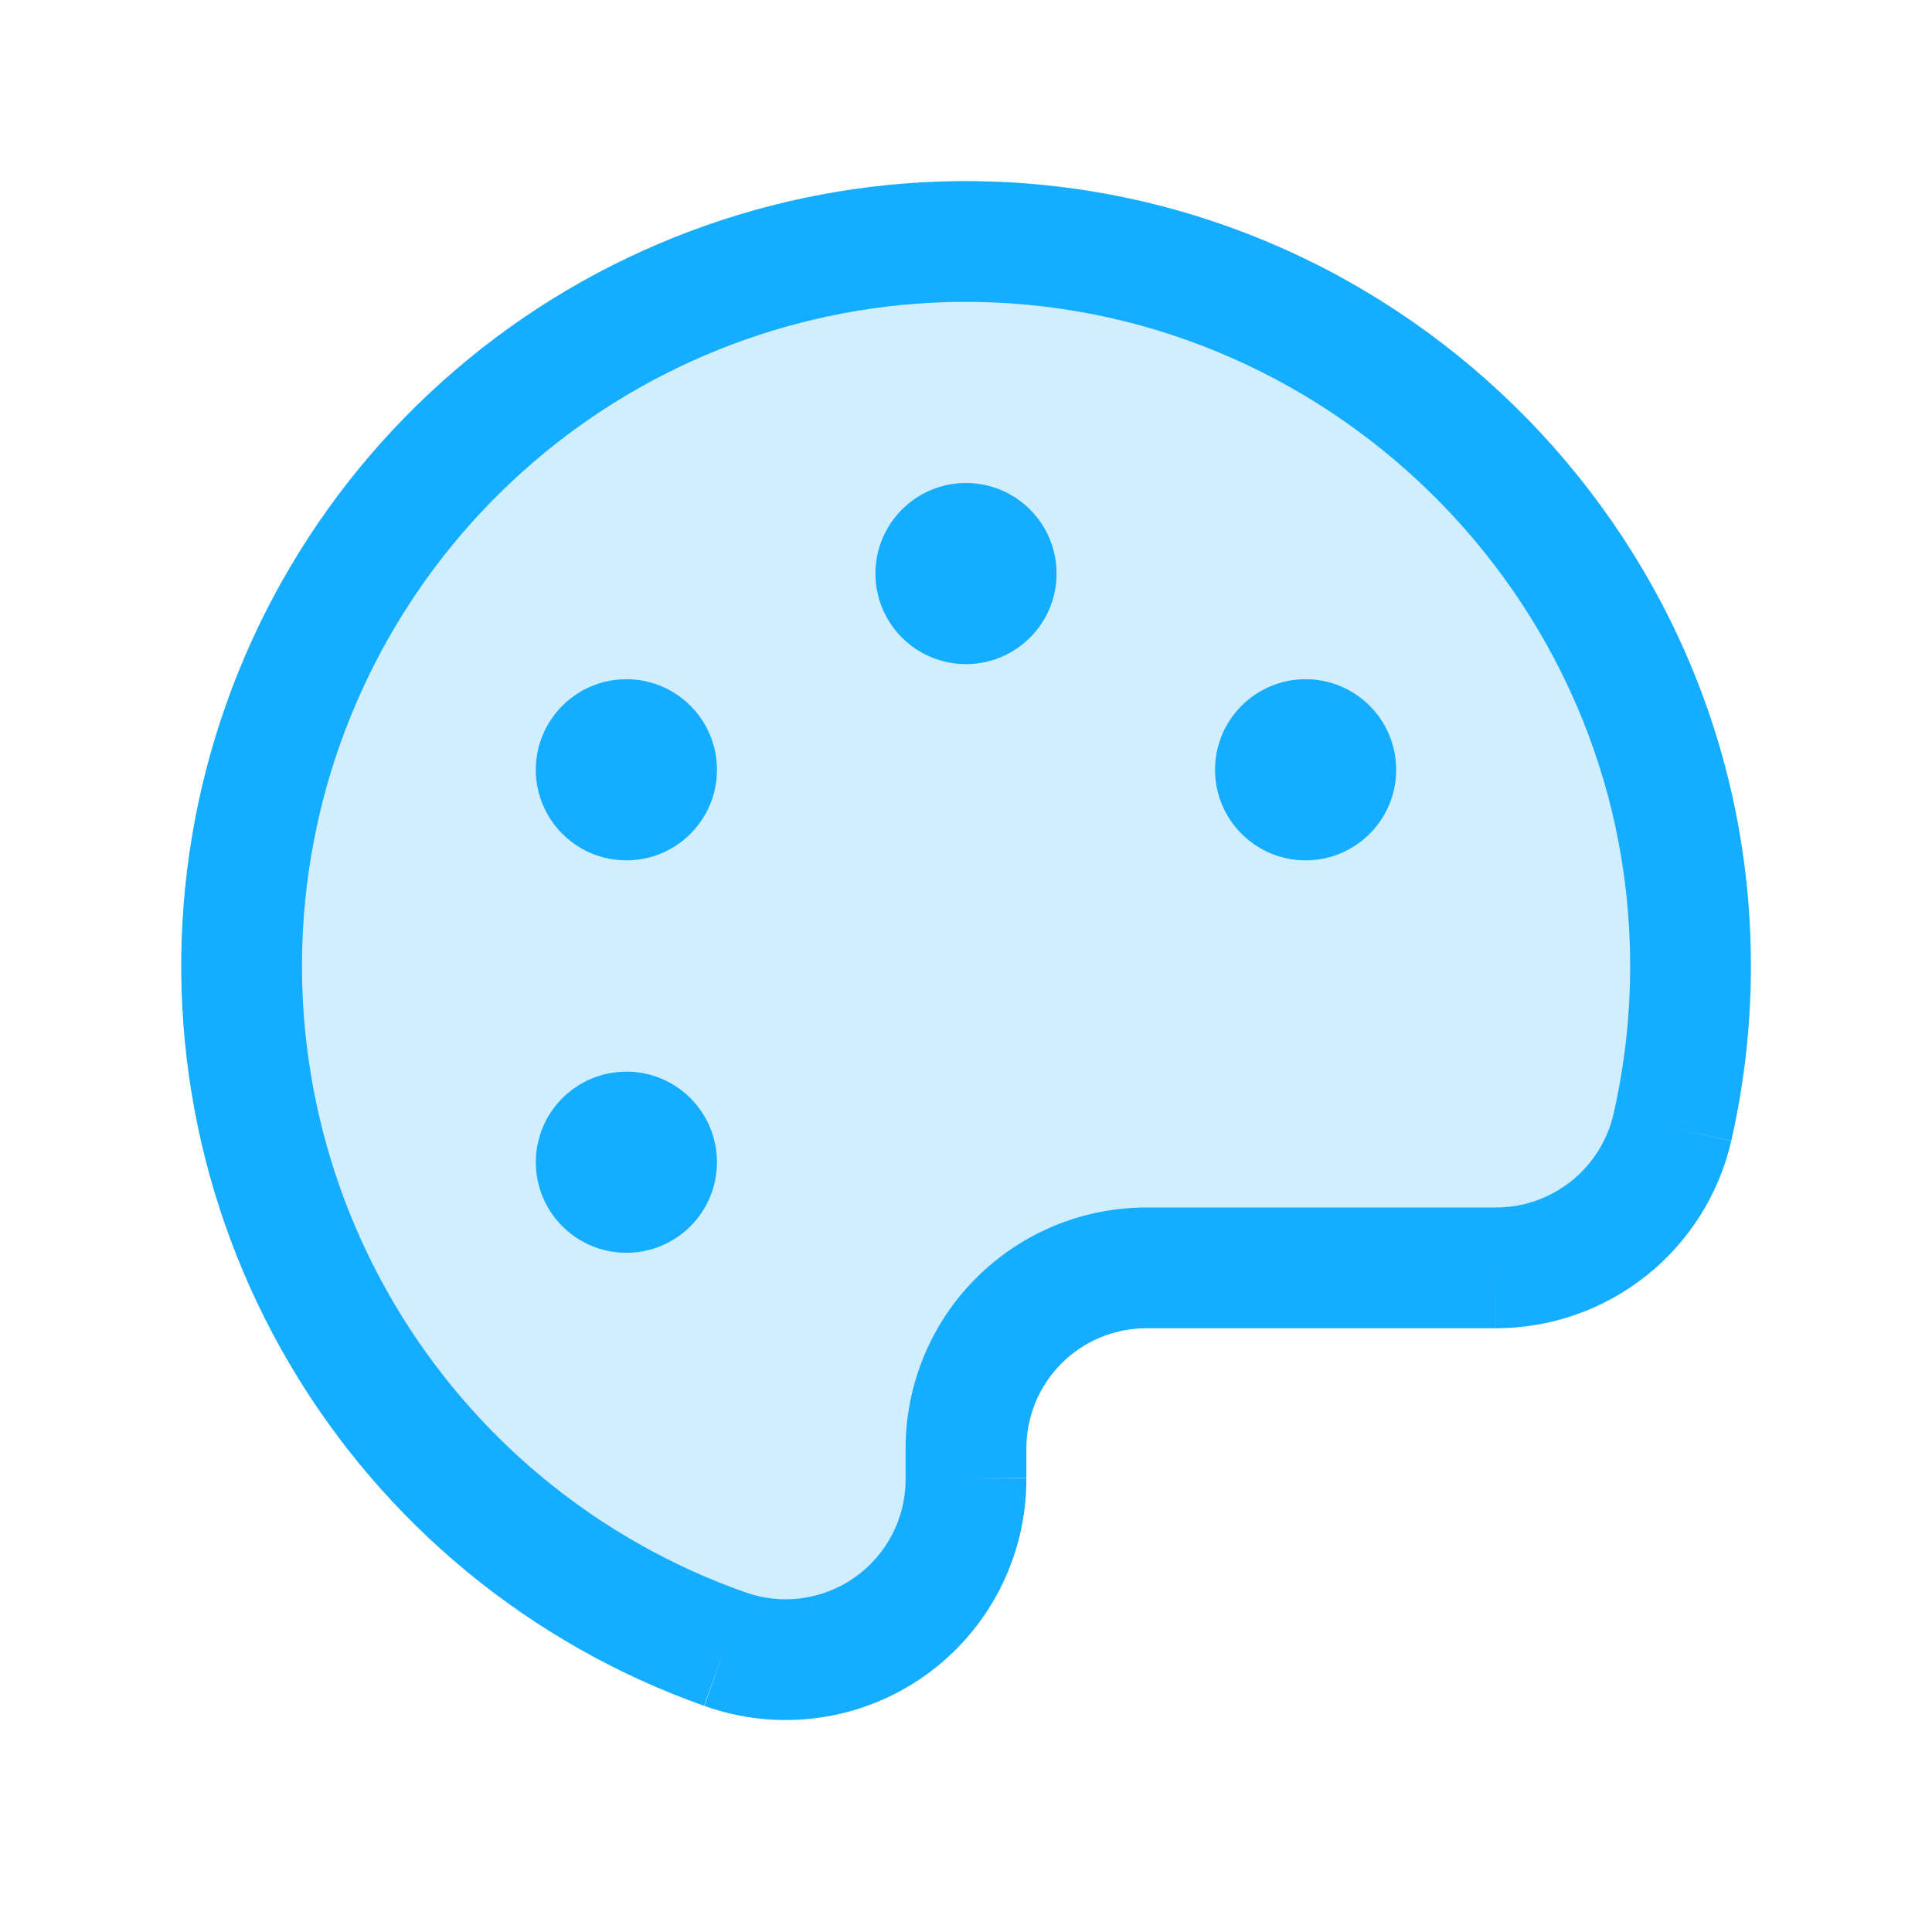
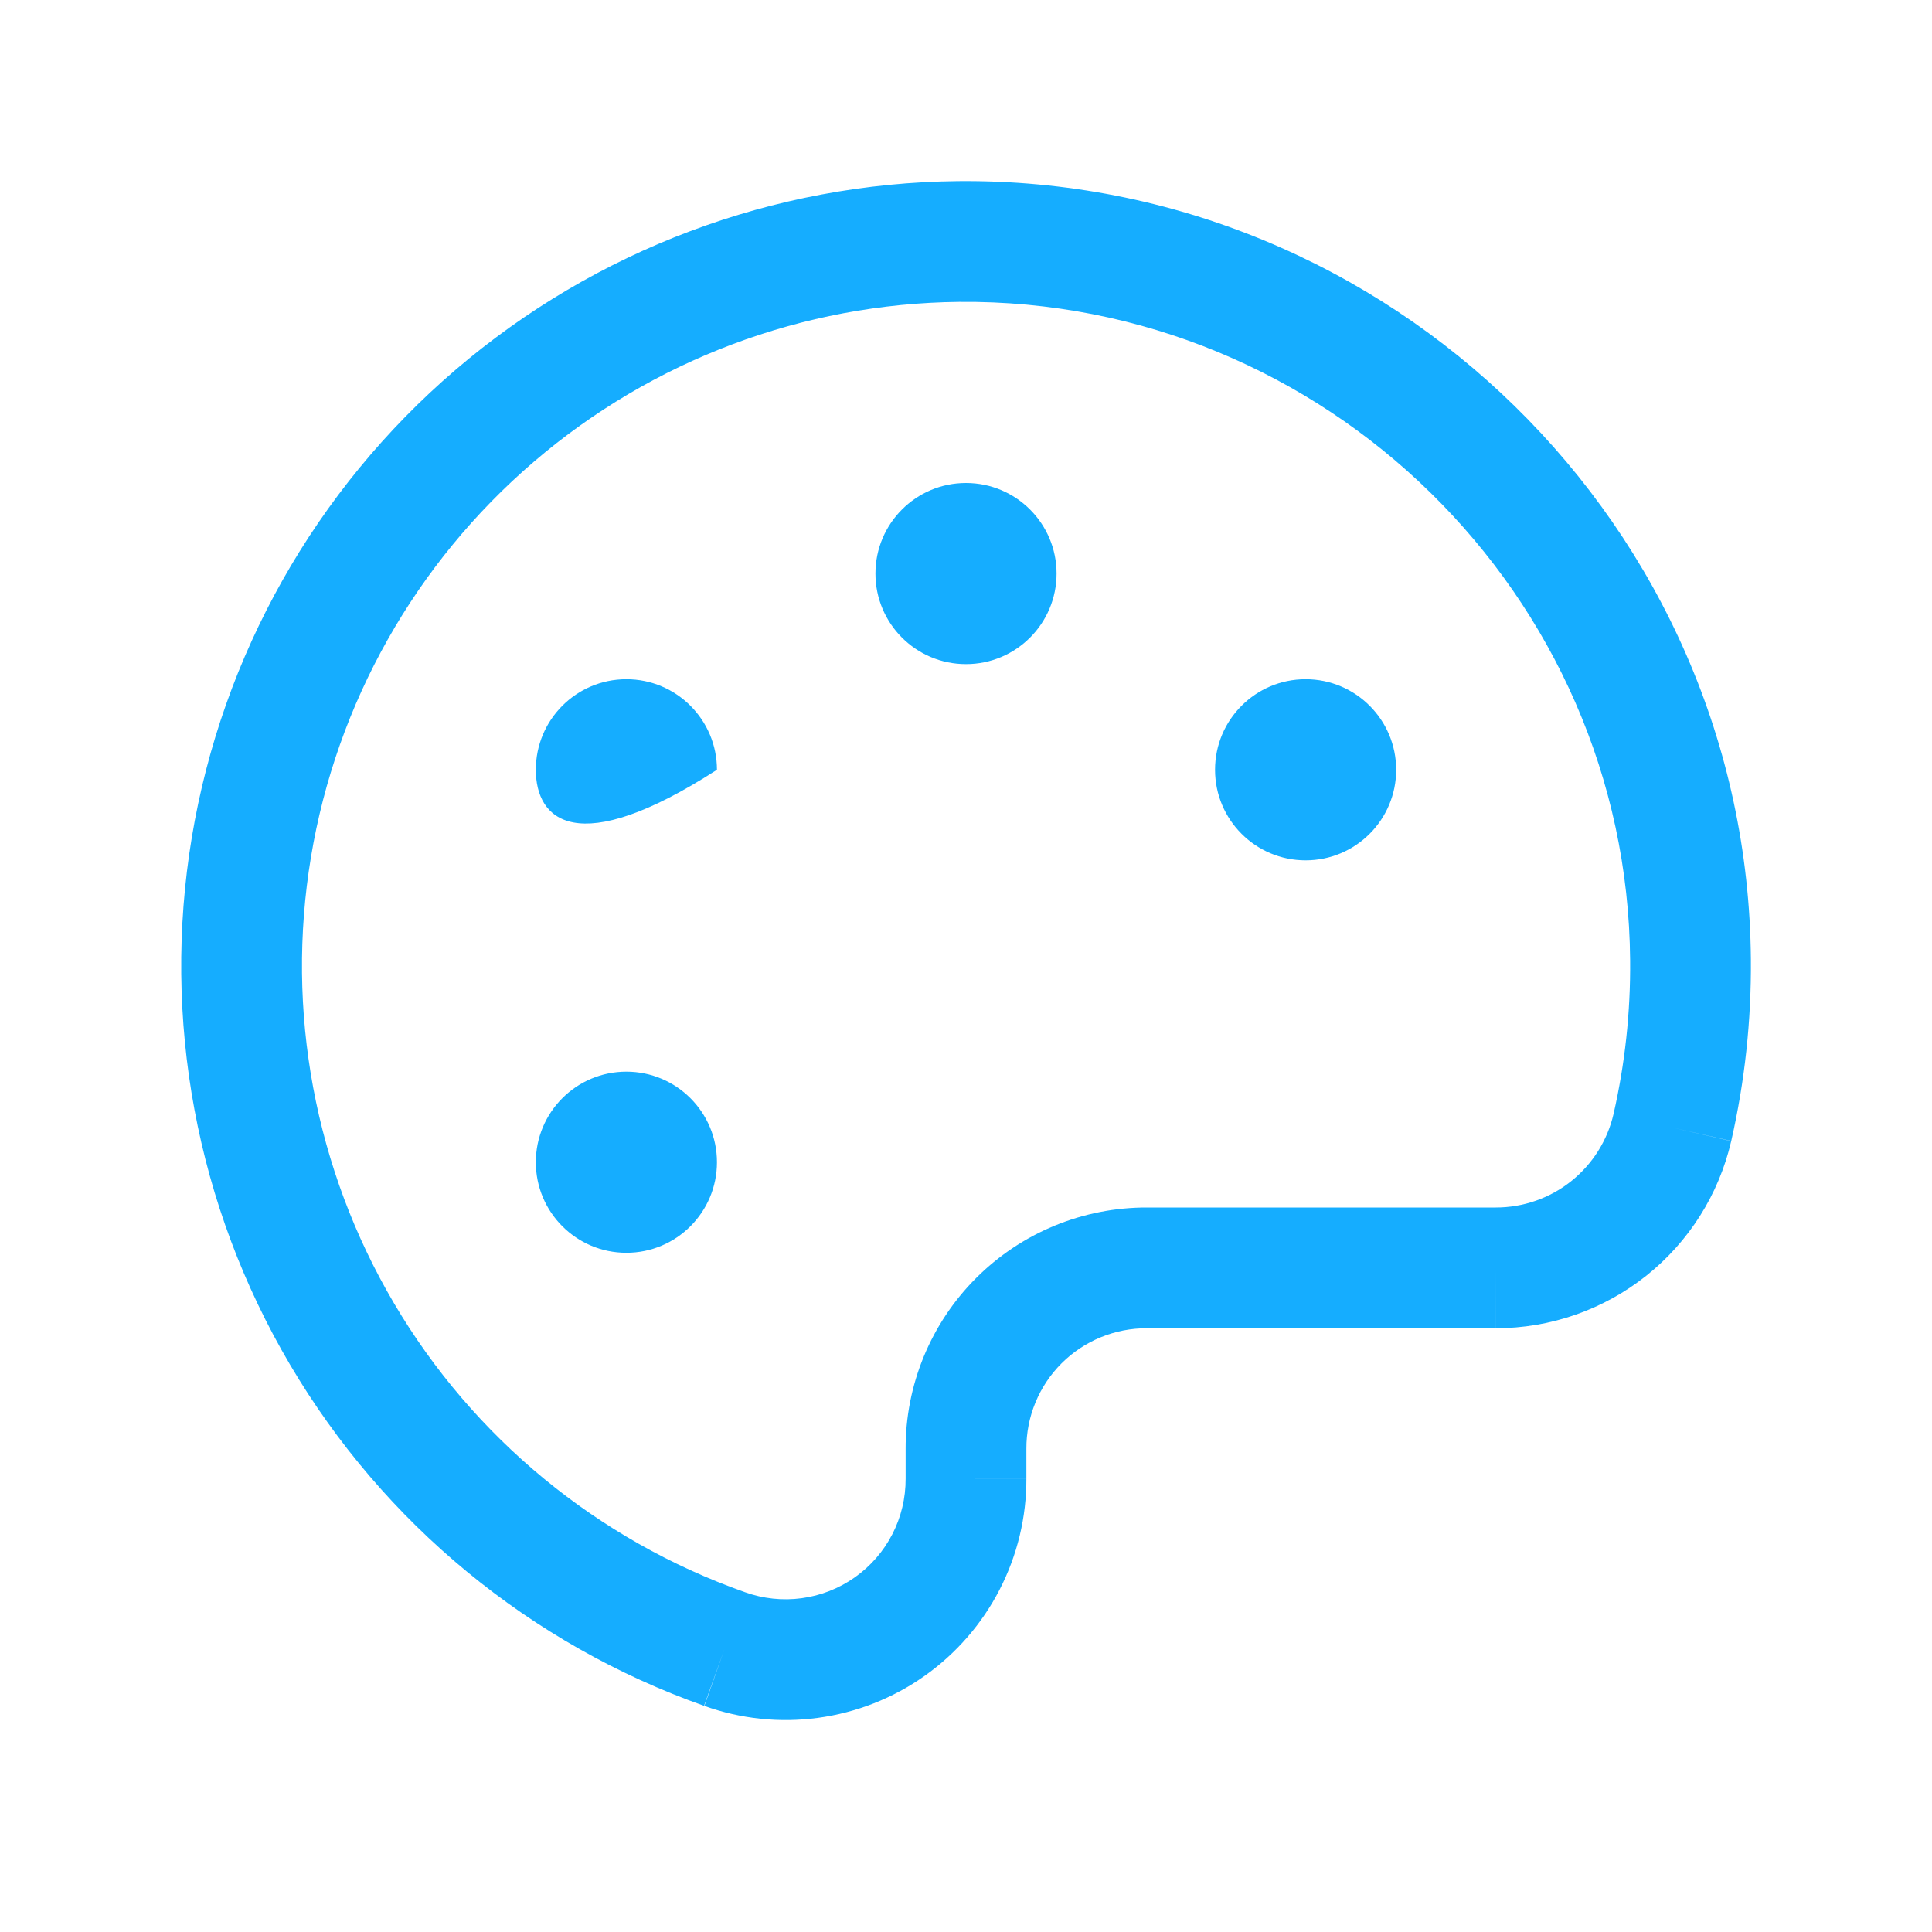
<svg xmlns="http://www.w3.org/2000/svg" width="128" height="128" viewBox="0 0 128 128" fill="none">
-   <path opacity="0.2" d="M110.8 74.7C111.63 71.059 112.032 67.334 112 63.6C111.8 37.15 89.9 15.75 63.5 16C52.222 16.119 41.346 20.206 32.779 27.543C24.214 34.881 18.505 45.001 16.656 56.127C14.806 67.253 16.934 78.675 22.666 88.389C28.397 98.103 37.367 105.489 48 109.25C49.809 109.902 51.748 110.107 53.653 109.849C55.559 109.591 57.373 108.877 58.944 107.768C60.514 106.659 61.794 105.188 62.674 103.478C63.554 101.769 64.009 99.873 64 97.95V96C63.993 94.422 64.299 92.859 64.9 91.4C65.501 89.941 66.384 88.616 67.5 87.5C68.616 86.384 69.941 85.501 71.4 84.9C72.859 84.299 74.422 83.993 76 84H99.1C101.815 84.002 104.45 83.083 106.575 81.394C108.7 79.705 110.189 77.345 110.8 74.7Z" fill="#15ADFF" />
-   <path fill-rule="evenodd" clip-rule="evenodd" d="M63.462 12C92.063 11.729 115.783 34.896 116 63.57C116.034 67.613 115.598 71.646 114.7 75.589L110.8 74.7L114.697 75.6C113.883 79.127 111.897 82.273 109.064 84.525C106.23 86.777 102.717 88.002 99.097 88L99.1 84V88H99.097H76L75.983 88C74.934 87.996 73.894 88.199 72.923 88.599C71.952 88.998 71.071 89.586 70.328 90.328C69.586 91.071 68.998 91.952 68.599 92.923C68.199 93.894 67.996 94.934 68 95.983L68 96V97.941L68 97.931L64 97.95H68V97.941C68.011 100.504 67.404 103.031 66.23 105.31C65.055 107.591 63.347 109.555 61.251 111.036C59.155 112.516 56.733 113.469 54.19 113.813C51.651 114.157 49.067 113.884 46.657 113.018L46.666 113.021L48 109.25L46.644 113.013L46.657 113.018C35.141 108.942 25.428 100.943 19.221 90.422C13.011 79.898 10.706 67.524 12.71 55.471C14.713 43.417 20.898 32.454 30.177 24.505C39.457 16.556 51.24 12.129 63.458 12L63.462 12ZM106.901 73.806C107.661 70.469 108.03 67.056 108 63.635L108 63.63C107.817 39.405 87.739 19.772 63.54 20C53.202 20.109 43.233 23.855 35.382 30.581C27.53 37.307 22.297 46.584 20.602 56.783C18.906 66.982 20.857 77.452 26.111 86.357C31.365 95.261 39.587 102.031 49.334 105.479L49.356 105.487C50.559 105.92 51.849 106.057 53.117 105.885C54.384 105.714 55.592 105.239 56.636 104.501C57.681 103.763 58.532 102.784 59.118 101.647C59.704 100.51 60.006 99.248 60 97.969L60 97.95V96.008C59.992 93.905 60.401 91.822 61.201 89.877C62.003 87.93 63.182 86.161 64.672 84.671C66.161 83.183 67.93 82.003 69.877 81.201C71.821 80.401 73.904 79.993 76.007 80H99.1H99.103C100.912 80.001 102.669 79.389 104.086 78.263C105.501 77.138 106.493 75.567 106.901 73.806ZM64 44C67.314 44 70 41.314 70 38C70 34.686 67.314 32 64 32C60.686 32 58 34.686 58 38C58 41.314 60.686 44 64 44ZM47.5 51C47.5 54.314 44.814 57 41.5 57C38.186 57 35.5 54.314 35.5 51C35.5 47.686 38.186 45 41.5 45C44.814 45 47.5 47.686 47.5 51ZM41.5 83C44.814 83 47.5 80.314 47.5 77C47.5 73.686 44.814 71 41.5 71C38.186 71 35.5 73.686 35.5 77C35.5 80.314 38.186 83 41.5 83ZM92.5 51C92.5 54.314 89.814 57 86.5 57C83.186 57 80.5 54.314 80.5 51C80.5 47.686 83.186 45 86.5 45C89.814 45 92.5 47.686 92.5 51Z" fill="#15ADFF" />
+   <path fill-rule="evenodd" clip-rule="evenodd" d="M63.462 12C92.063 11.729 115.783 34.896 116 63.57C116.034 67.613 115.598 71.646 114.7 75.589L110.8 74.7L114.697 75.6C113.883 79.127 111.897 82.273 109.064 84.525C106.23 86.777 102.717 88.002 99.097 88L99.1 84V88H99.097H76L75.983 88C74.934 87.996 73.894 88.199 72.923 88.599C71.952 88.998 71.071 89.586 70.328 90.328C69.586 91.071 68.998 91.952 68.599 92.923C68.199 93.894 67.996 94.934 68 95.983L68 96V97.941L68 97.931L64 97.95H68V97.941C68.011 100.504 67.404 103.031 66.23 105.31C65.055 107.591 63.347 109.555 61.251 111.036C59.155 112.516 56.733 113.469 54.19 113.813C51.651 114.157 49.067 113.884 46.657 113.018L46.666 113.021L48 109.25L46.644 113.013L46.657 113.018C35.141 108.942 25.428 100.943 19.221 90.422C13.011 79.898 10.706 67.524 12.71 55.471C14.713 43.417 20.898 32.454 30.177 24.505C39.457 16.556 51.24 12.129 63.458 12L63.462 12ZM106.901 73.806C107.661 70.469 108.03 67.056 108 63.635L108 63.63C107.817 39.405 87.739 19.772 63.54 20C53.202 20.109 43.233 23.855 35.382 30.581C27.53 37.307 22.297 46.584 20.602 56.783C18.906 66.982 20.857 77.452 26.111 86.357C31.365 95.261 39.587 102.031 49.334 105.479L49.356 105.487C50.559 105.92 51.849 106.057 53.117 105.885C54.384 105.714 55.592 105.239 56.636 104.501C57.681 103.763 58.532 102.784 59.118 101.647C59.704 100.51 60.006 99.248 60 97.969L60 97.95V96.008C59.992 93.905 60.401 91.822 61.201 89.877C62.003 87.93 63.182 86.161 64.672 84.671C66.161 83.183 67.93 82.003 69.877 81.201C71.821 80.401 73.904 79.993 76.007 80H99.1H99.103C100.912 80.001 102.669 79.389 104.086 78.263C105.501 77.138 106.493 75.567 106.901 73.806ZM64 44C67.314 44 70 41.314 70 38C70 34.686 67.314 32 64 32C60.686 32 58 34.686 58 38C58 41.314 60.686 44 64 44ZM47.5 51C38.186 57 35.5 54.314 35.5 51C35.5 47.686 38.186 45 41.5 45C44.814 45 47.5 47.686 47.5 51ZM41.5 83C44.814 83 47.5 80.314 47.5 77C47.5 73.686 44.814 71 41.5 71C38.186 71 35.5 73.686 35.5 77C35.5 80.314 38.186 83 41.5 83ZM92.5 51C92.5 54.314 89.814 57 86.5 57C83.186 57 80.5 54.314 80.5 51C80.5 47.686 83.186 45 86.5 45C89.814 45 92.5 47.686 92.5 51Z" fill="#15ADFF" />
</svg>